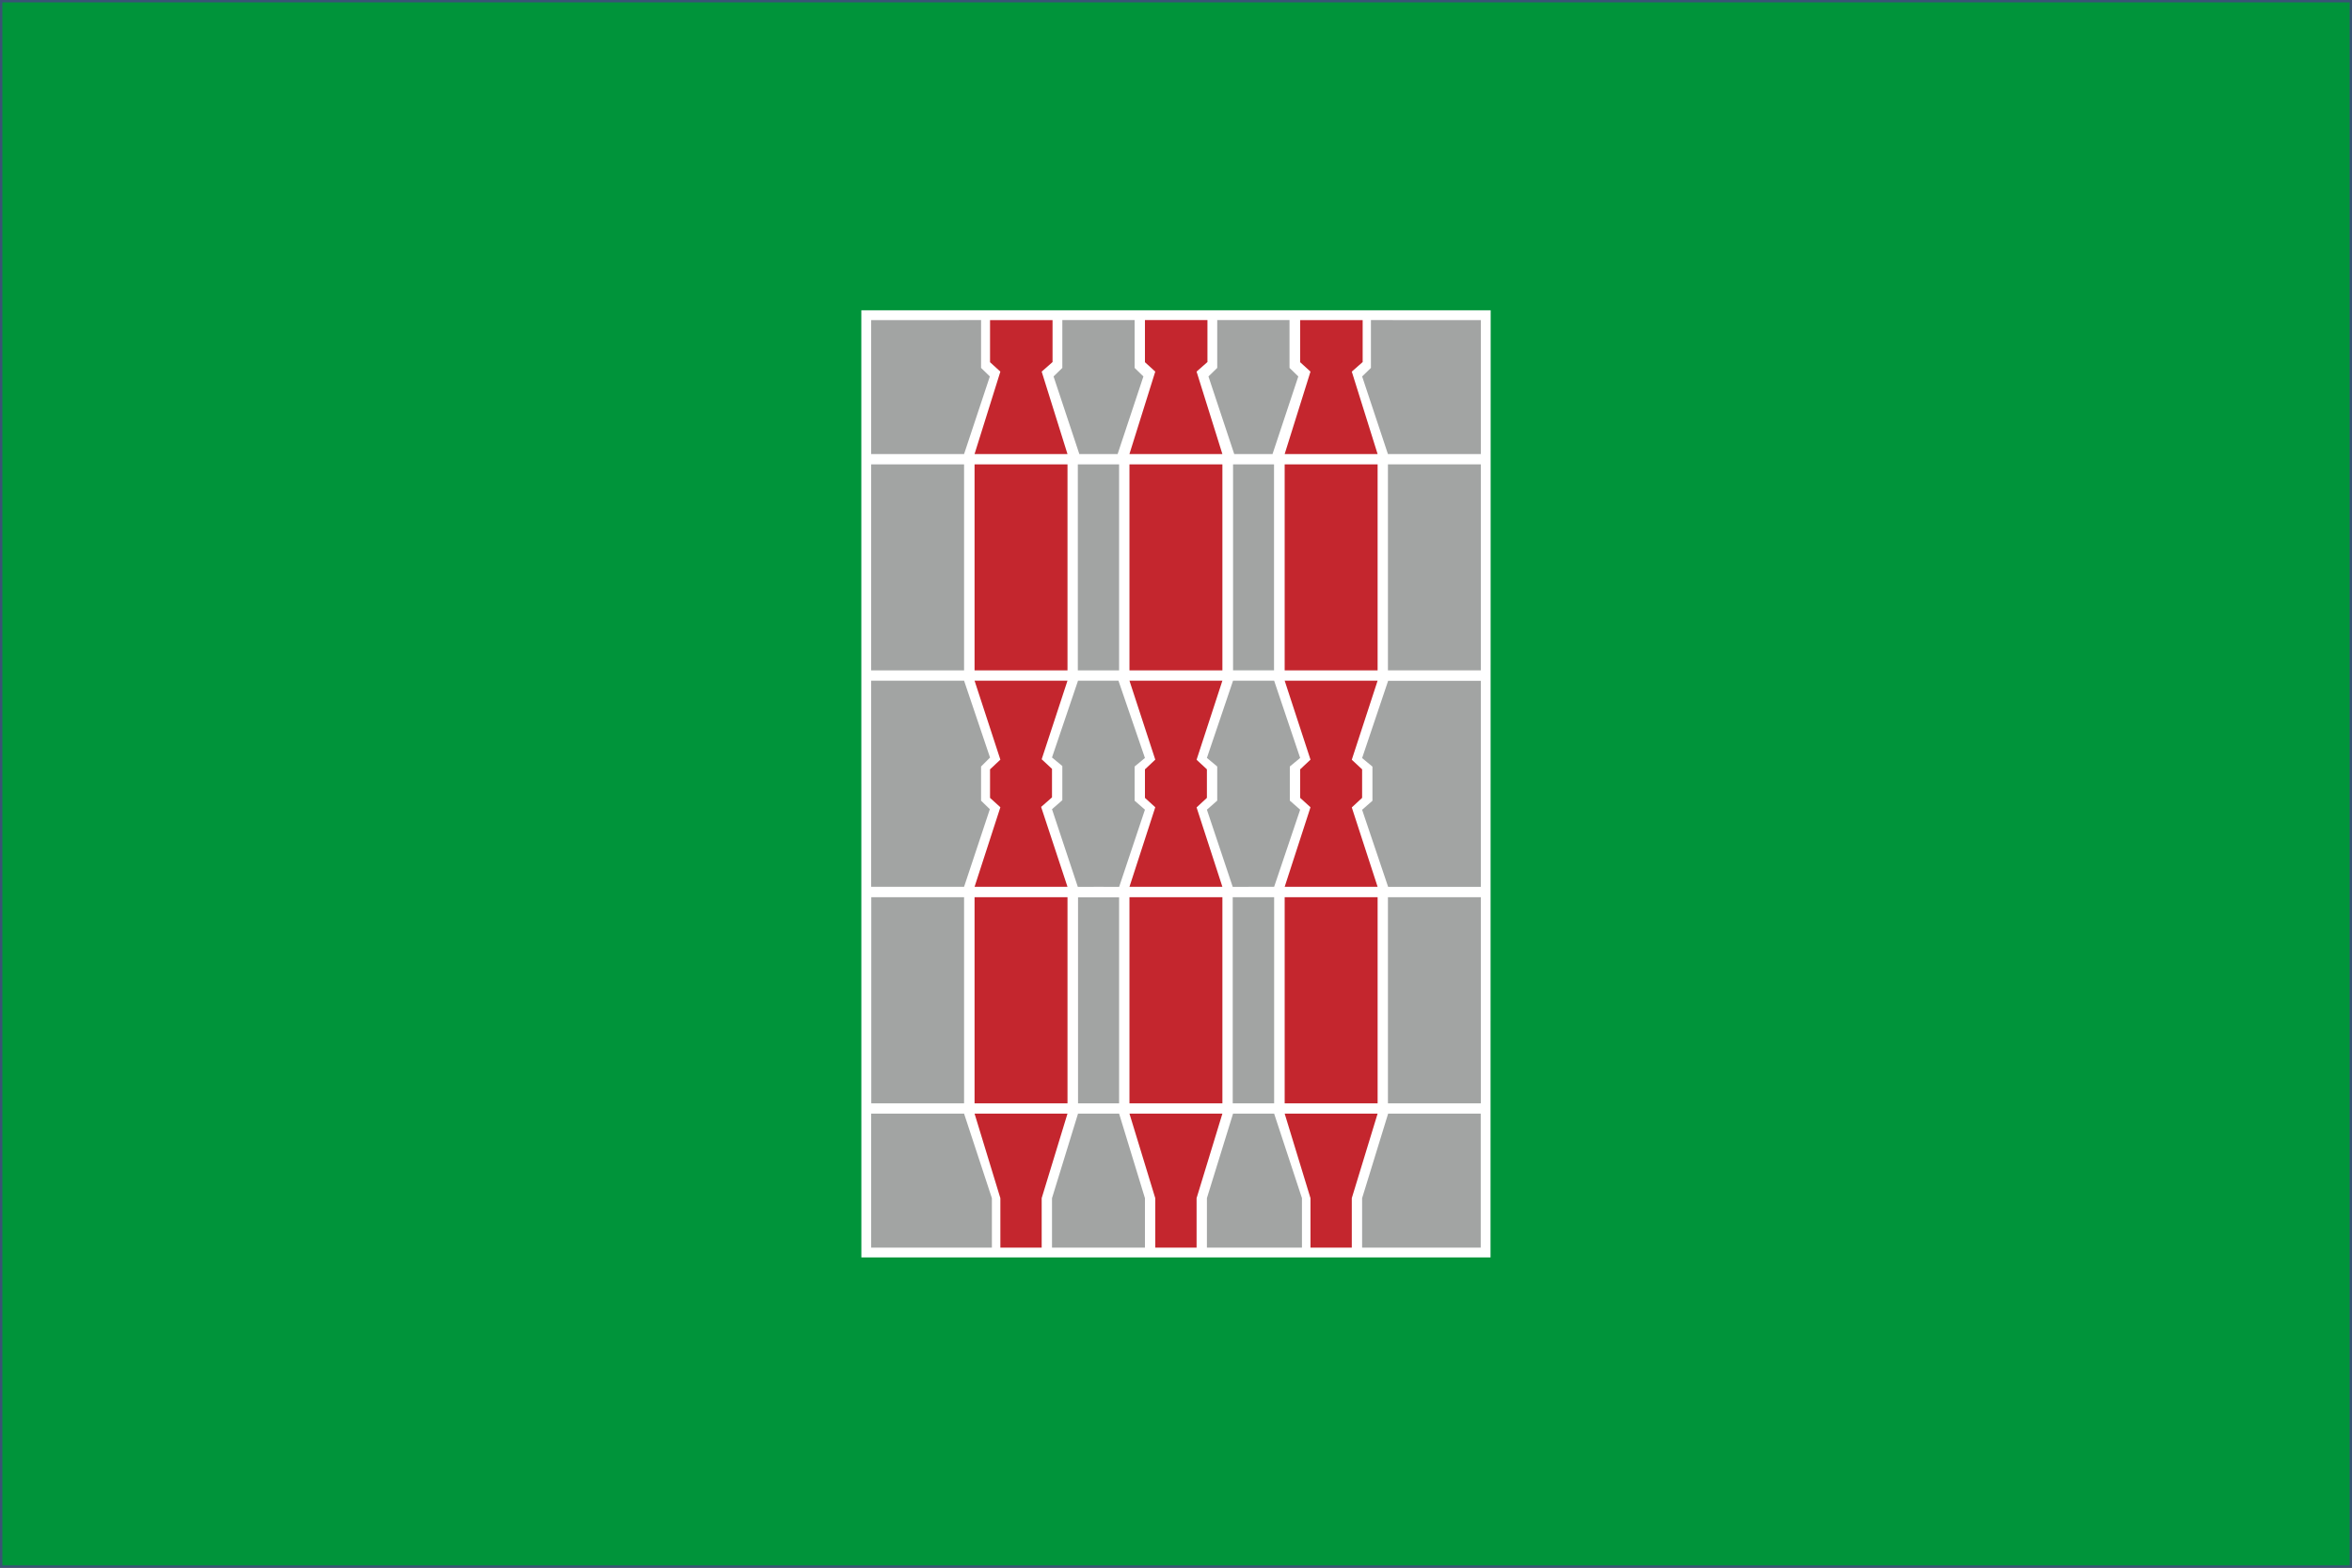
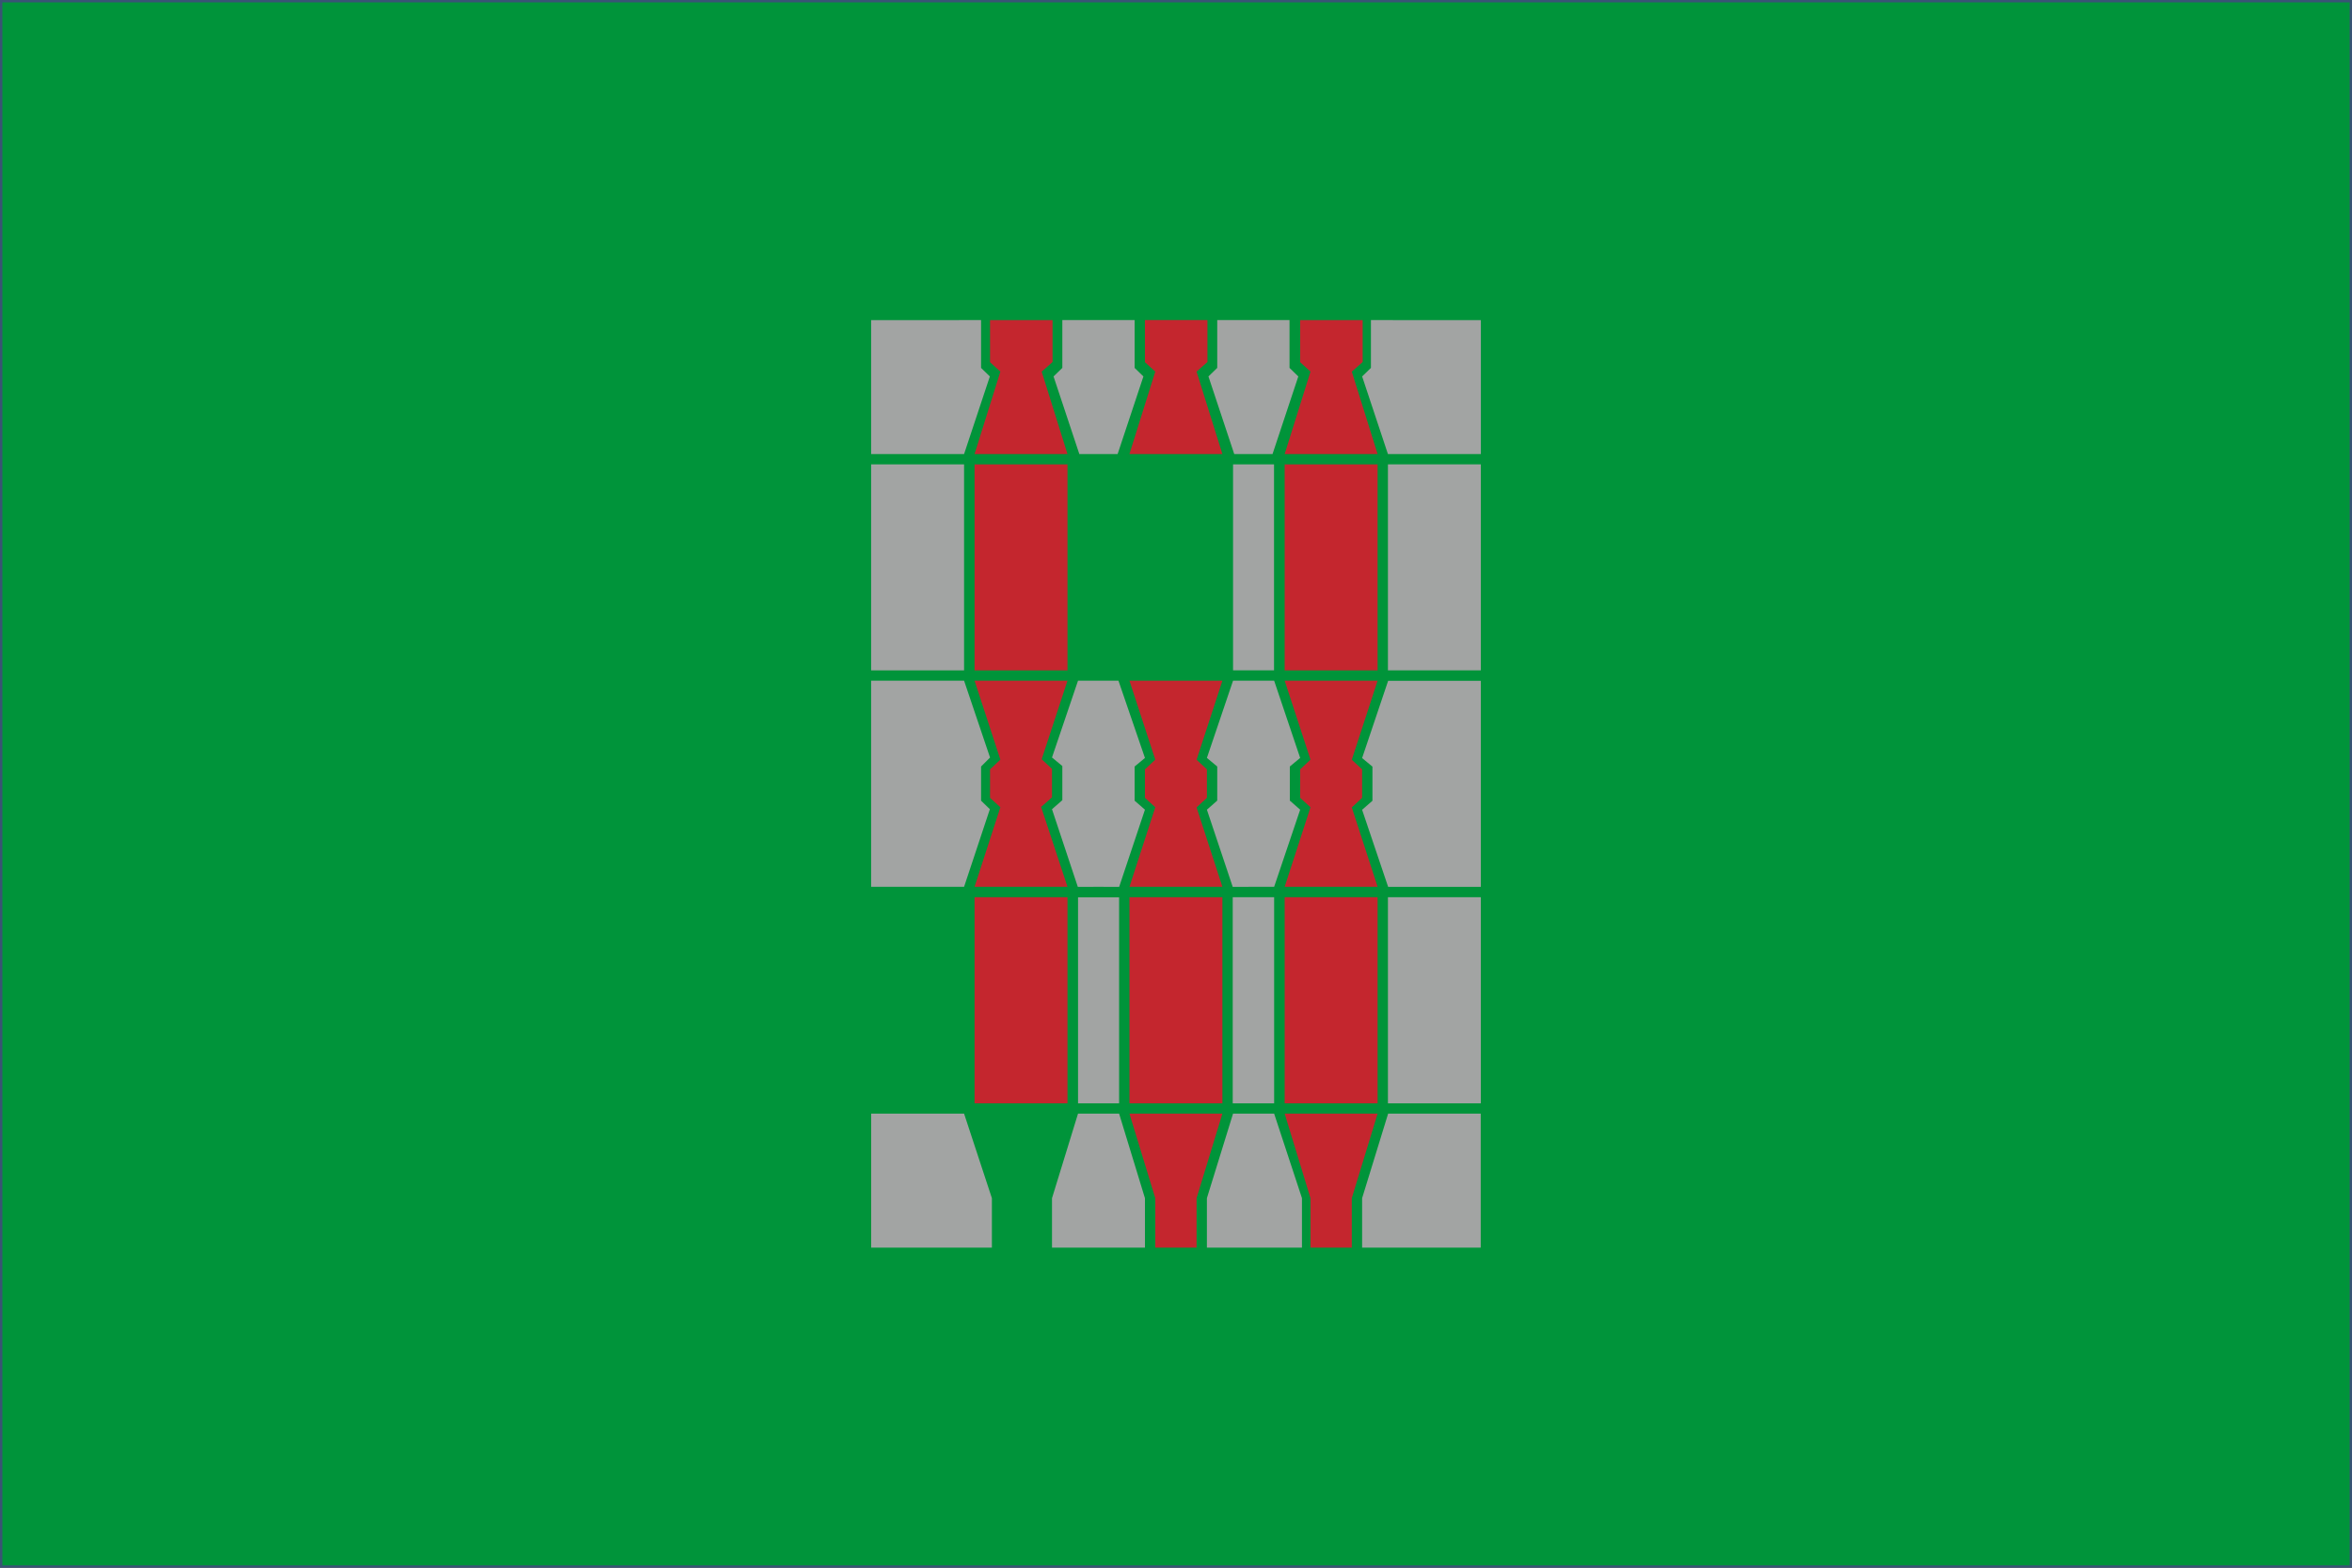
<svg xmlns="http://www.w3.org/2000/svg" version="1.1" id="svg2" x="0px" y="0px" width="600px" height="400px" viewBox="0 0 600 400" enable-background="new 0 0 600 400" xml:space="preserve">
  <rect x="0" y="0" width="600" height="400" fill="#333333" stroke="none" />
  <rect id="rect2194" x="0.3" y="0.3" fill="#00943A" stroke="#395475" stroke-width="0.6" stroke-linecap="round" width="599.4" height="399.4" />
  <g>
-     <polygon fill="#FFFFFF" points="219.726,79.175 219.739,320.83 380.237,320.83 380.274,79.175  " />
    <rect x="222.226" y="118.484" fill="#A2A4A3" width="23.71" height="52.564" />
-     <rect x="222.266" y="228.923" fill="#A2A4A3" width="23.67" height="52.591" />
    <polygon fill="#A2A4A3" points="245.936,173.675 252.562,193.288 250.272,195.577 250.272,204.294 252.513,206.472    245.936,226.275 222.226,226.275 222.226,173.675  " />
    <polygon fill="#A2A4A3" points="250.272,81.671 250.272,93.872 252.513,96.051 245.936,115.854 222.226,115.854 222.226,81.675     " />
    <polygon fill="#A2A4A3" points="289.444,93.872 289.444,81.671 271.003,81.671 271.003,93.872 268.763,96.051 275.341,115.854    285.107,115.854 291.685,96.051  " />
    <polygon fill="#A2A4A3" points="328.96,93.872 328.96,81.671 310.519,81.671 310.519,93.872 308.279,96.051 314.857,115.854    324.624,115.854 331.201,96.051  " />
    <polygon fill="#A2A4A3" points="349.727,81.671 349.727,93.872 347.485,96.051 354.063,115.854 377.774,115.854 377.774,81.675     " />
    <polygon fill="#A2A4A3" points="245.935,284.142 222.239,284.142 222.239,318.329 253.033,318.329 253.033,305.721  " />
-     <rect x="274.955" y="118.484" fill="#A2A4A3" width="10.528" height="52.564" />
    <rect x="275.009" y="228.957" fill="#A2A4A3" width="10.475" height="52.558" />
    <polygon fill="#A2A4A3" points="274.956,226.296 268.367,206.475 271.003,204.171 271.003,195.453 268.367,193.271    275.008,173.675 280.252,173.675 285.317,173.675 292.078,193.395 289.444,195.577 289.444,204.294 292.078,206.598    285.493,226.296 280.252,226.275  " />
    <polygon fill="#A2A4A3" points="275.008,284.142 285.484,284.142 292.078,305.721 292.078,318.329 268.369,318.329    268.369,305.721  " />
    <rect x="314.556" y="118.484" fill="#A2A4A3" width="10.452" height="52.552" />
    <rect x="314.472" y="228.923" fill="#A2A4A3" width="10.562" height="52.591" />
    <polygon fill="#A2A4A3" points="314.472,226.296 307.883,206.598 310.519,204.276 310.519,195.577 307.883,193.383    314.556,173.675 319.791,173.675 325.033,173.675 331.673,193.383 329.037,195.577 329.037,204.276 331.673,206.598    325.033,226.275 319.791,226.275  " />
    <polygon fill="#A2A4A3" points="314.556,284.142 325.033,284.142 332.132,305.709 332.132,318.329 307.885,318.329    307.885,305.709  " />
    <rect x="248.611" y="118.484" fill="#C4262E" width="23.71" height="52.564" />
    <rect x="248.611" y="228.923" fill="#C4262E" width="23.71" height="52.591" />
    <polygon fill="#C4262E" points="248.611,173.675 255.196,193.825 252.562,196.298 252.562,203.577 255.196,205.976    248.611,226.275 272.32,226.275 265.595,205.894 268.367,203.454 268.367,196.175 265.735,193.726 272.32,173.675  " />
-     <polygon fill="#C4262E" points="272.32,284.142 265.735,305.709 265.735,318.329 255.196,318.329 255.196,305.721 248.611,284.142     " />
-     <rect x="288.127" y="118.484" fill="#C4262E" width="23.71" height="52.564" />
    <rect x="288.127" y="228.923" fill="#C4262E" width="23.71" height="52.591" />
    <polygon fill="#C4262E" points="288.127,173.675 294.712,193.825 292.078,196.298 292.078,203.577 294.712,205.976    288.127,226.275 311.836,226.275 305.251,206.017 307.883,203.577 307.883,196.298 305.251,193.849 311.836,173.675  " />
    <polygon fill="#C4262E" points="311.836,284.142 305.251,305.709 305.251,318.329 294.712,318.329 294.712,305.721    288.127,284.142  " />
    <rect x="327.721" y="118.484" fill="#C4262E" width="23.71" height="52.564" />
    <rect x="327.722" y="228.923" fill="#C4262E" width="23.71" height="52.591" />
    <polygon fill="#C4262E" points="327.721,173.675 334.308,193.825 331.673,196.298 331.673,203.577 334.308,205.976    327.721,226.275 351.431,226.275 344.844,206.017 347.479,203.577 347.479,196.298 344.844,193.849 351.431,173.675  " />
    <polygon fill="#C4262E" points="351.431,284.142 344.844,305.709 344.844,318.329 334.308,318.329 334.308,305.721    327.721,284.142  " />
    <polygon fill="#C4262E" points="252.562,81.675 252.562,92.419 255.196,94.818 248.608,115.855 272.318,115.855 265.735,94.818    268.507,92.378 268.507,81.675  " />
    <polygon fill="#C4262E" points="292.076,81.671 292.076,92.415 294.71,94.814 288.121,115.851 311.831,115.851 305.248,94.814    308.021,92.374 308.021,81.671  " />
    <polygon fill="#C4262E" points="331.673,81.675 331.673,92.419 334.308,94.818 327.72,115.855 351.43,115.855 344.844,94.818    347.618,92.378 347.618,81.675  " />
    <rect x="354.065" y="228.923" fill="#A2A4A3" width="23.7" height="52.591" />
    <rect x="354.065" y="118.479" fill="#A2A4A3" width="23.699" height="52.561" />
    <polygon fill="#A2A4A3" points="354.119,226.296 347.479,206.622 350.113,204.315 350.113,195.604 347.479,193.419    354.119,173.705 377.764,173.705 377.764,226.296  " />
    <polygon fill="#A2A4A3" points="354.119,284.142 377.737,284.142 377.737,318.329 347.479,318.329 347.479,305.721  " />
  </g>
</svg>